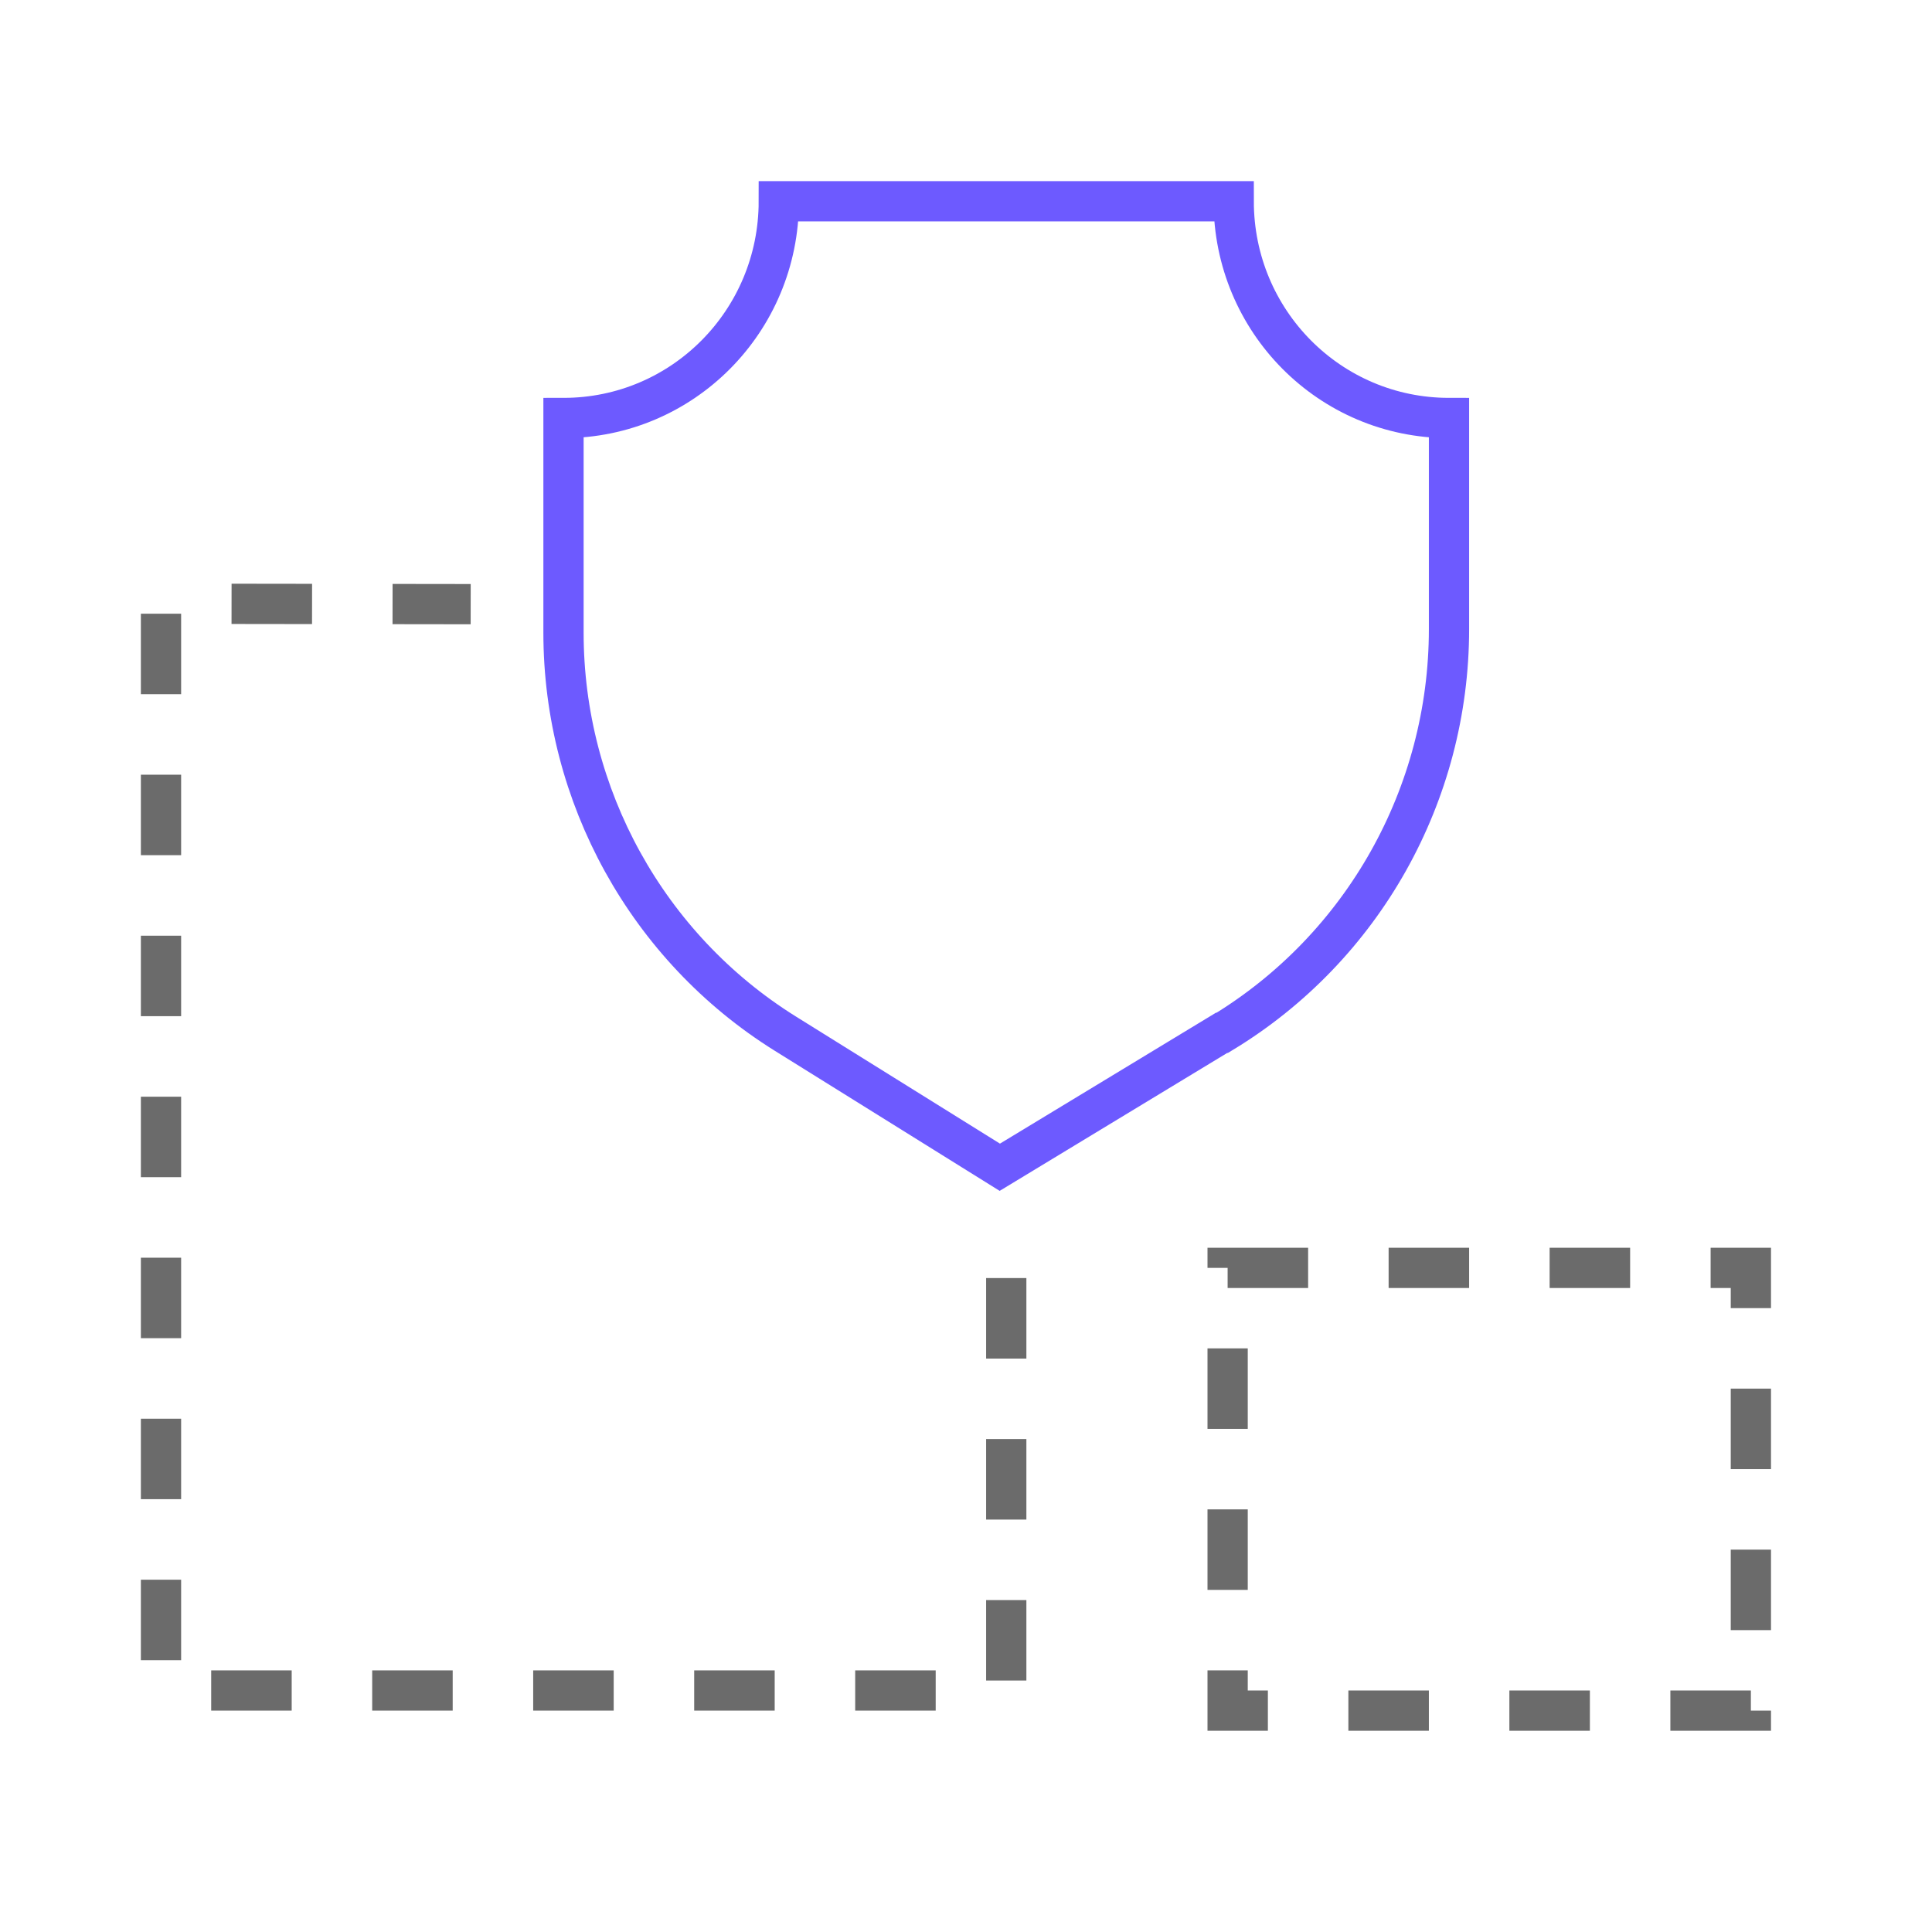
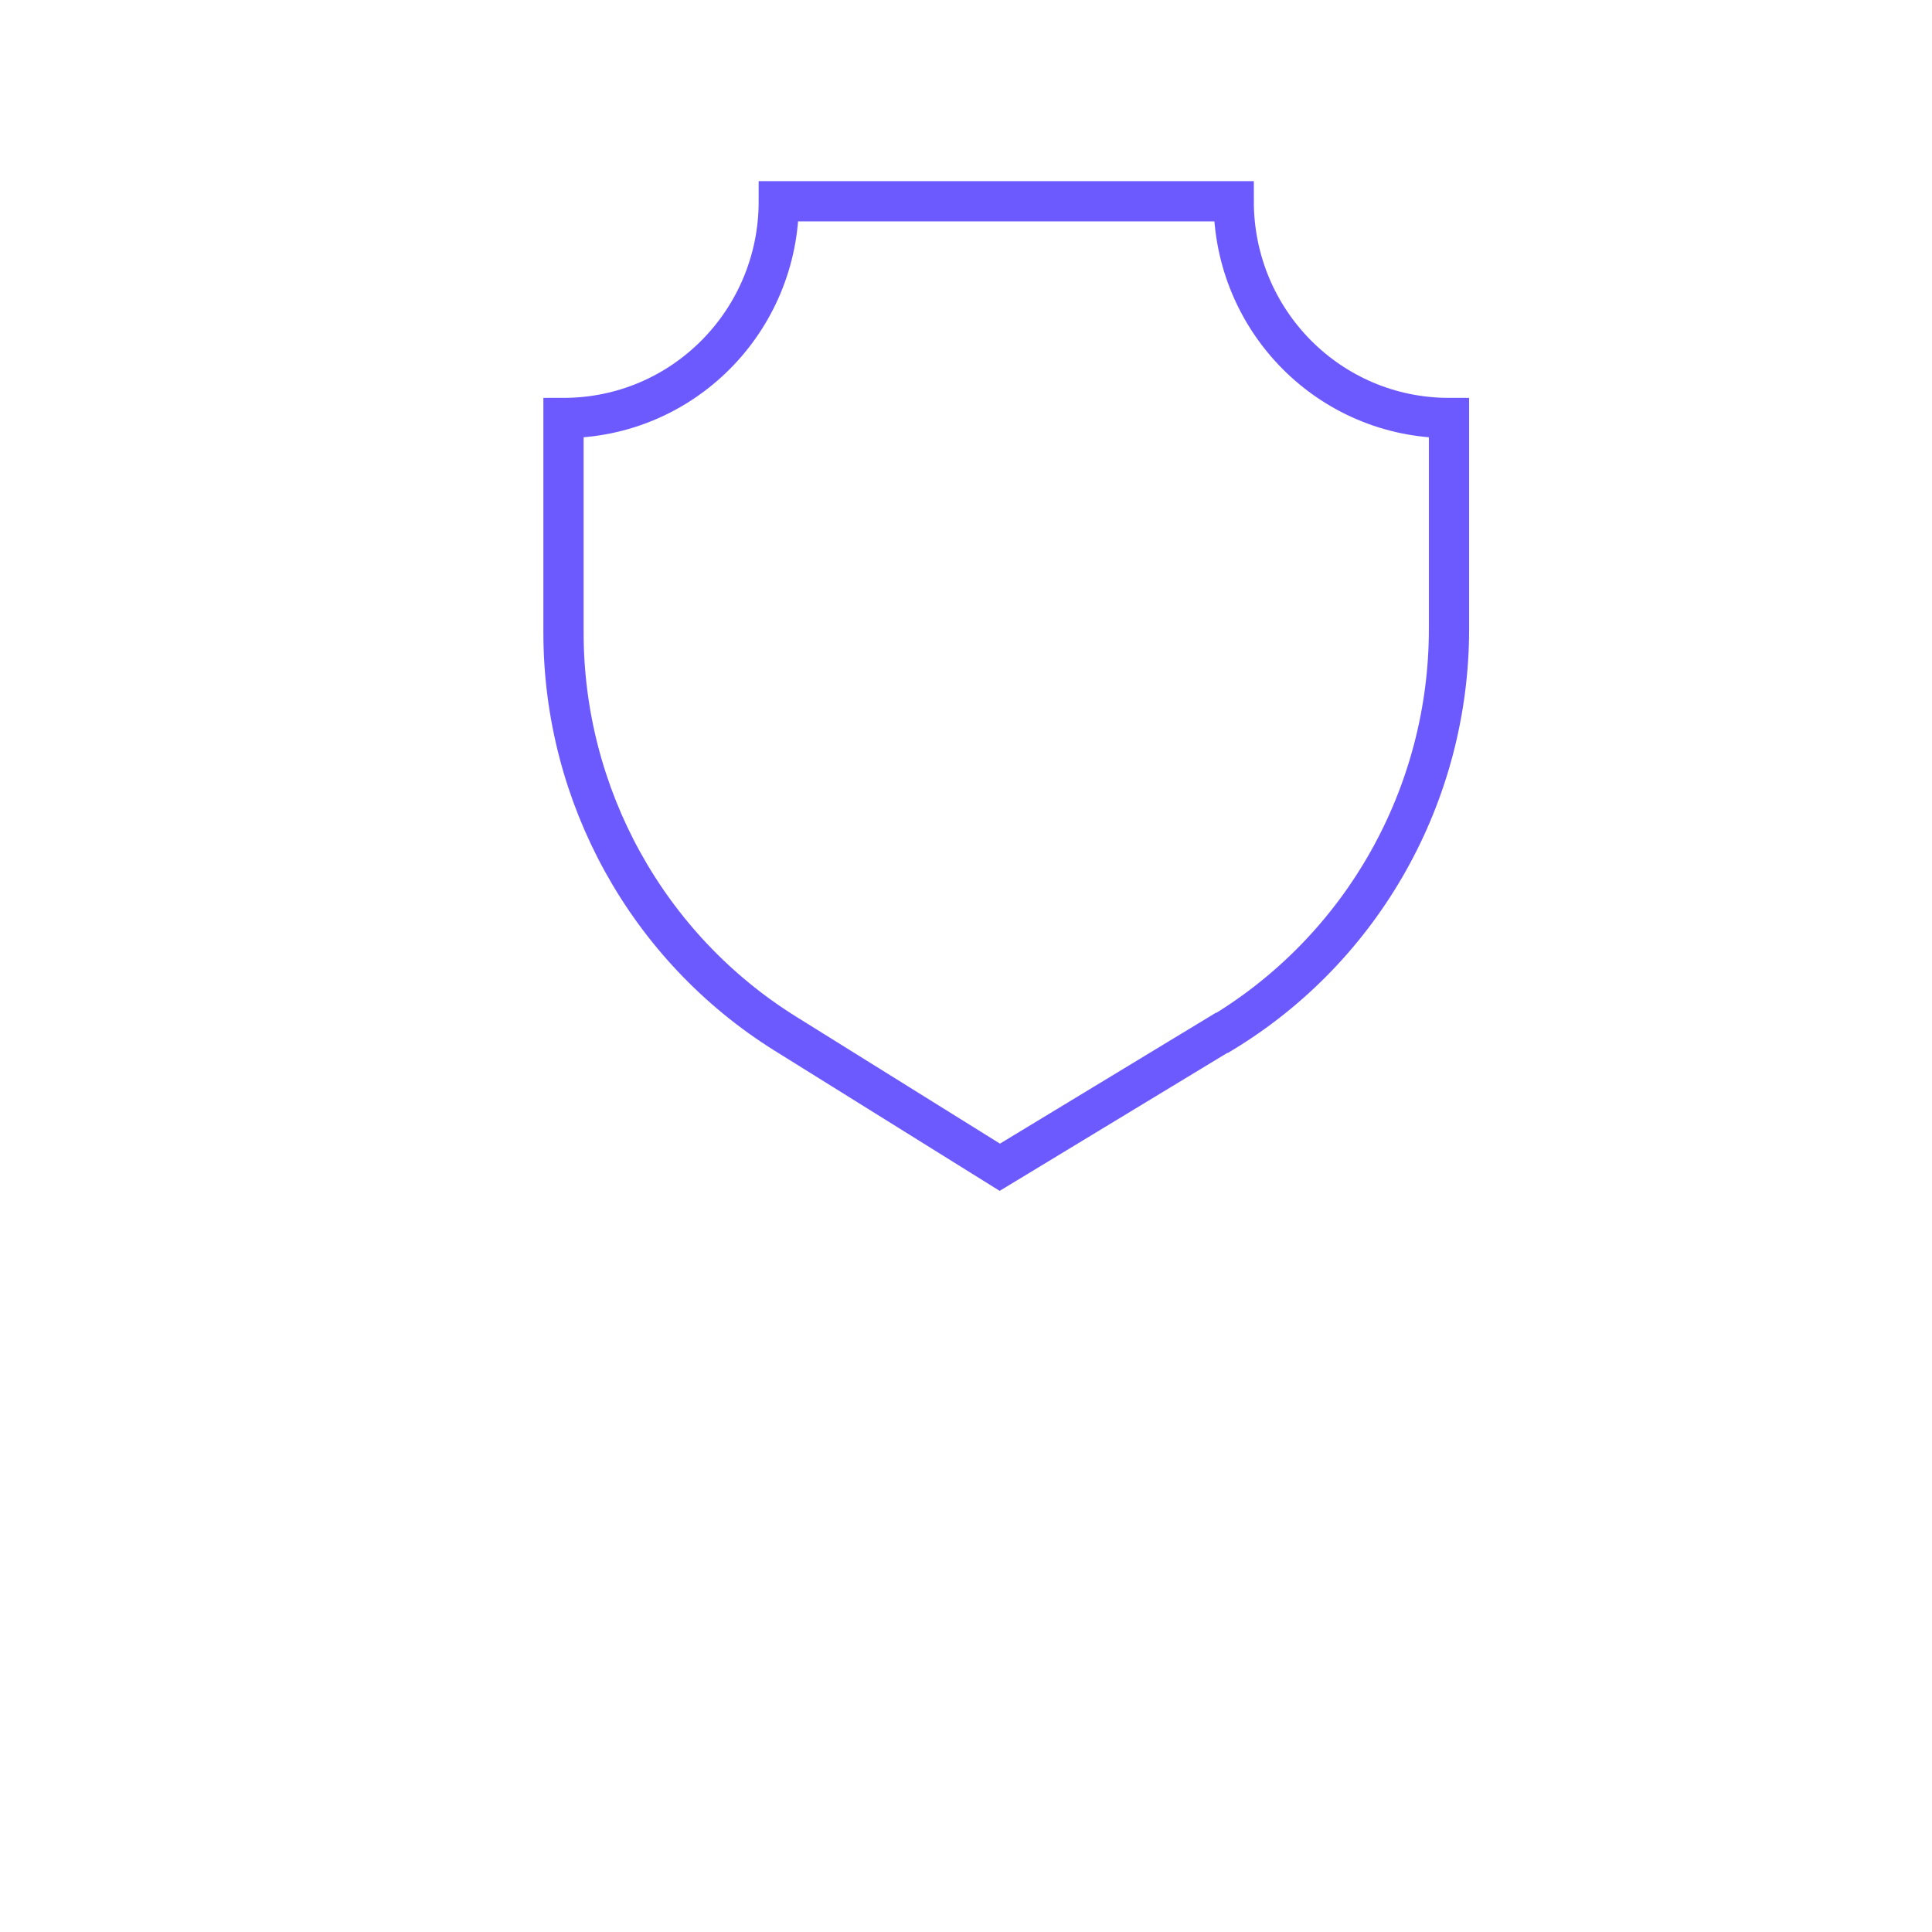
<svg xmlns="http://www.w3.org/2000/svg" width="48" height="48" viewBox="0 0 48 48" fill="none">
-   <path d="M25 31.753V42H4V15L11.694 15.01" stroke="#6B6B6B" stroke-miterlimit="10" stroke-dasharray="2 2" />
  <path d="M30.349 25.661L24.84 29L19.509 25.679C16.086 23.543 14 19.773 14 15.716V10.385C16.959 10.385 19.349 7.98 19.349 5H30.651C30.651 7.98 33.041 10.385 36 10.385V15.627C36 19.738 33.861 23.543 30.366 25.661H30.349Z" stroke="#6D5AFF" stroke-miterlimit="10" />
-   <rect x="30.5" y="31.5" width="13" height="11" stroke="#6B6B6B" stroke-dasharray="2 2" />
</svg>